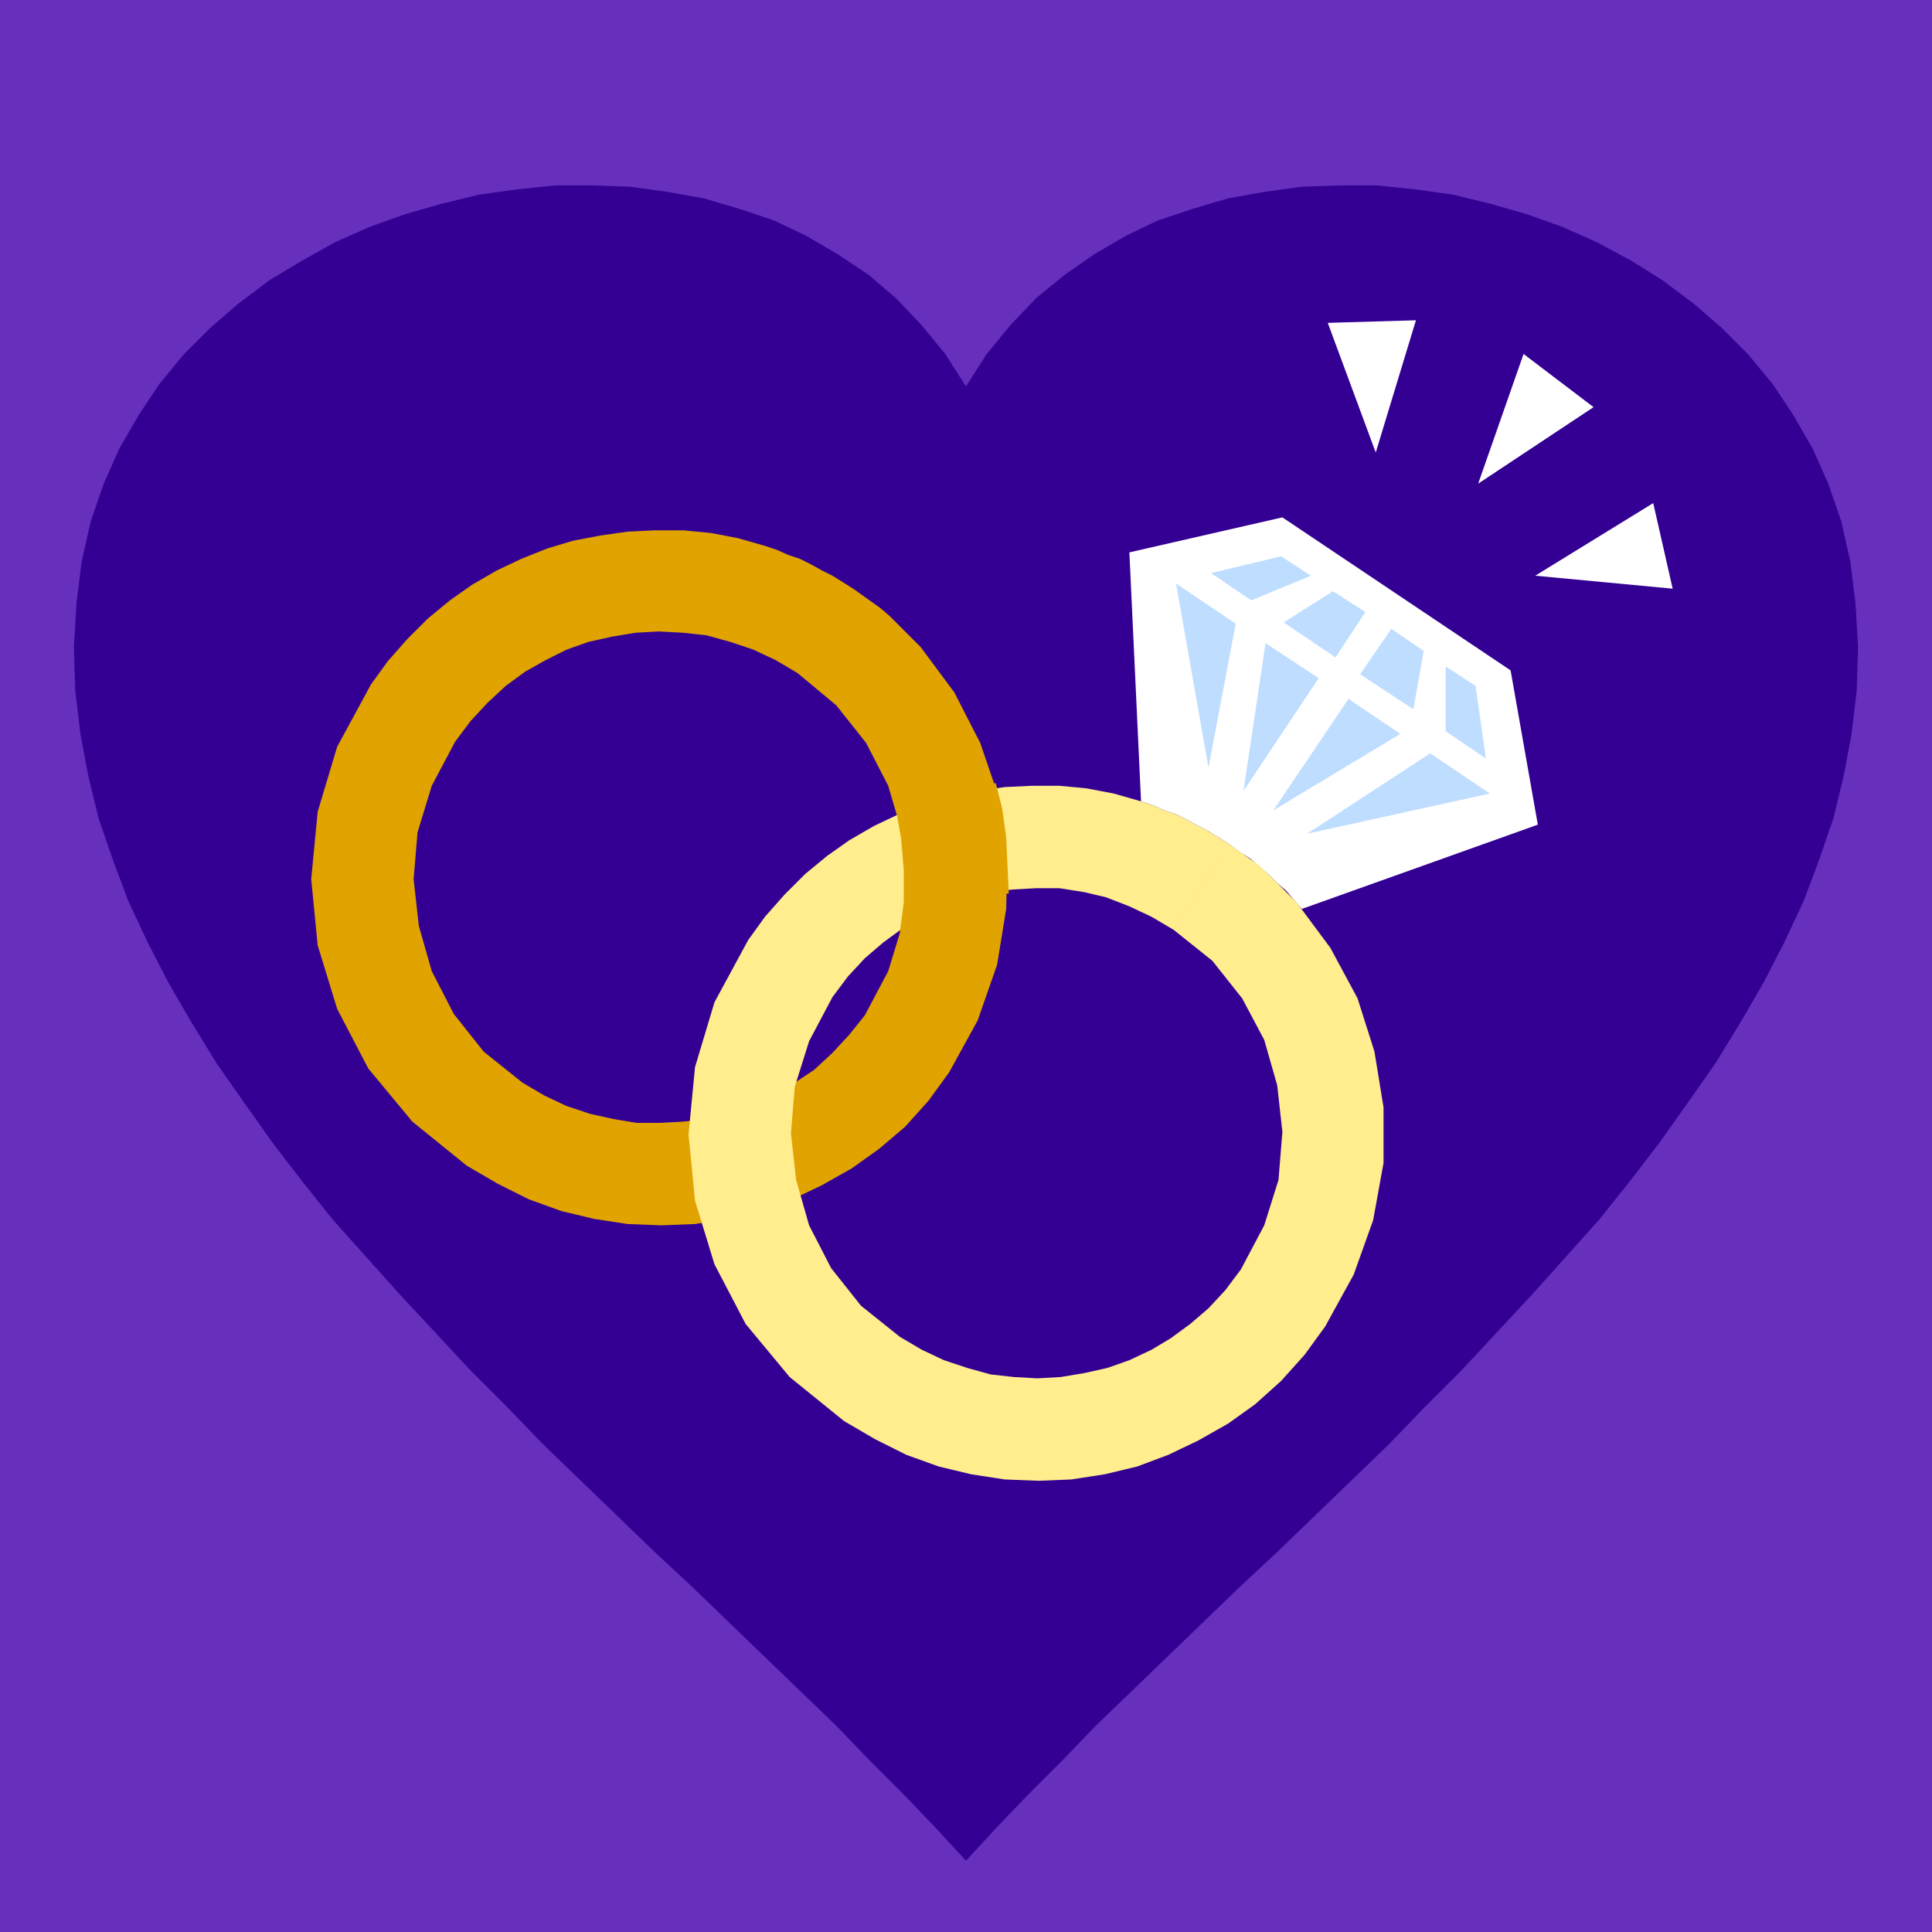
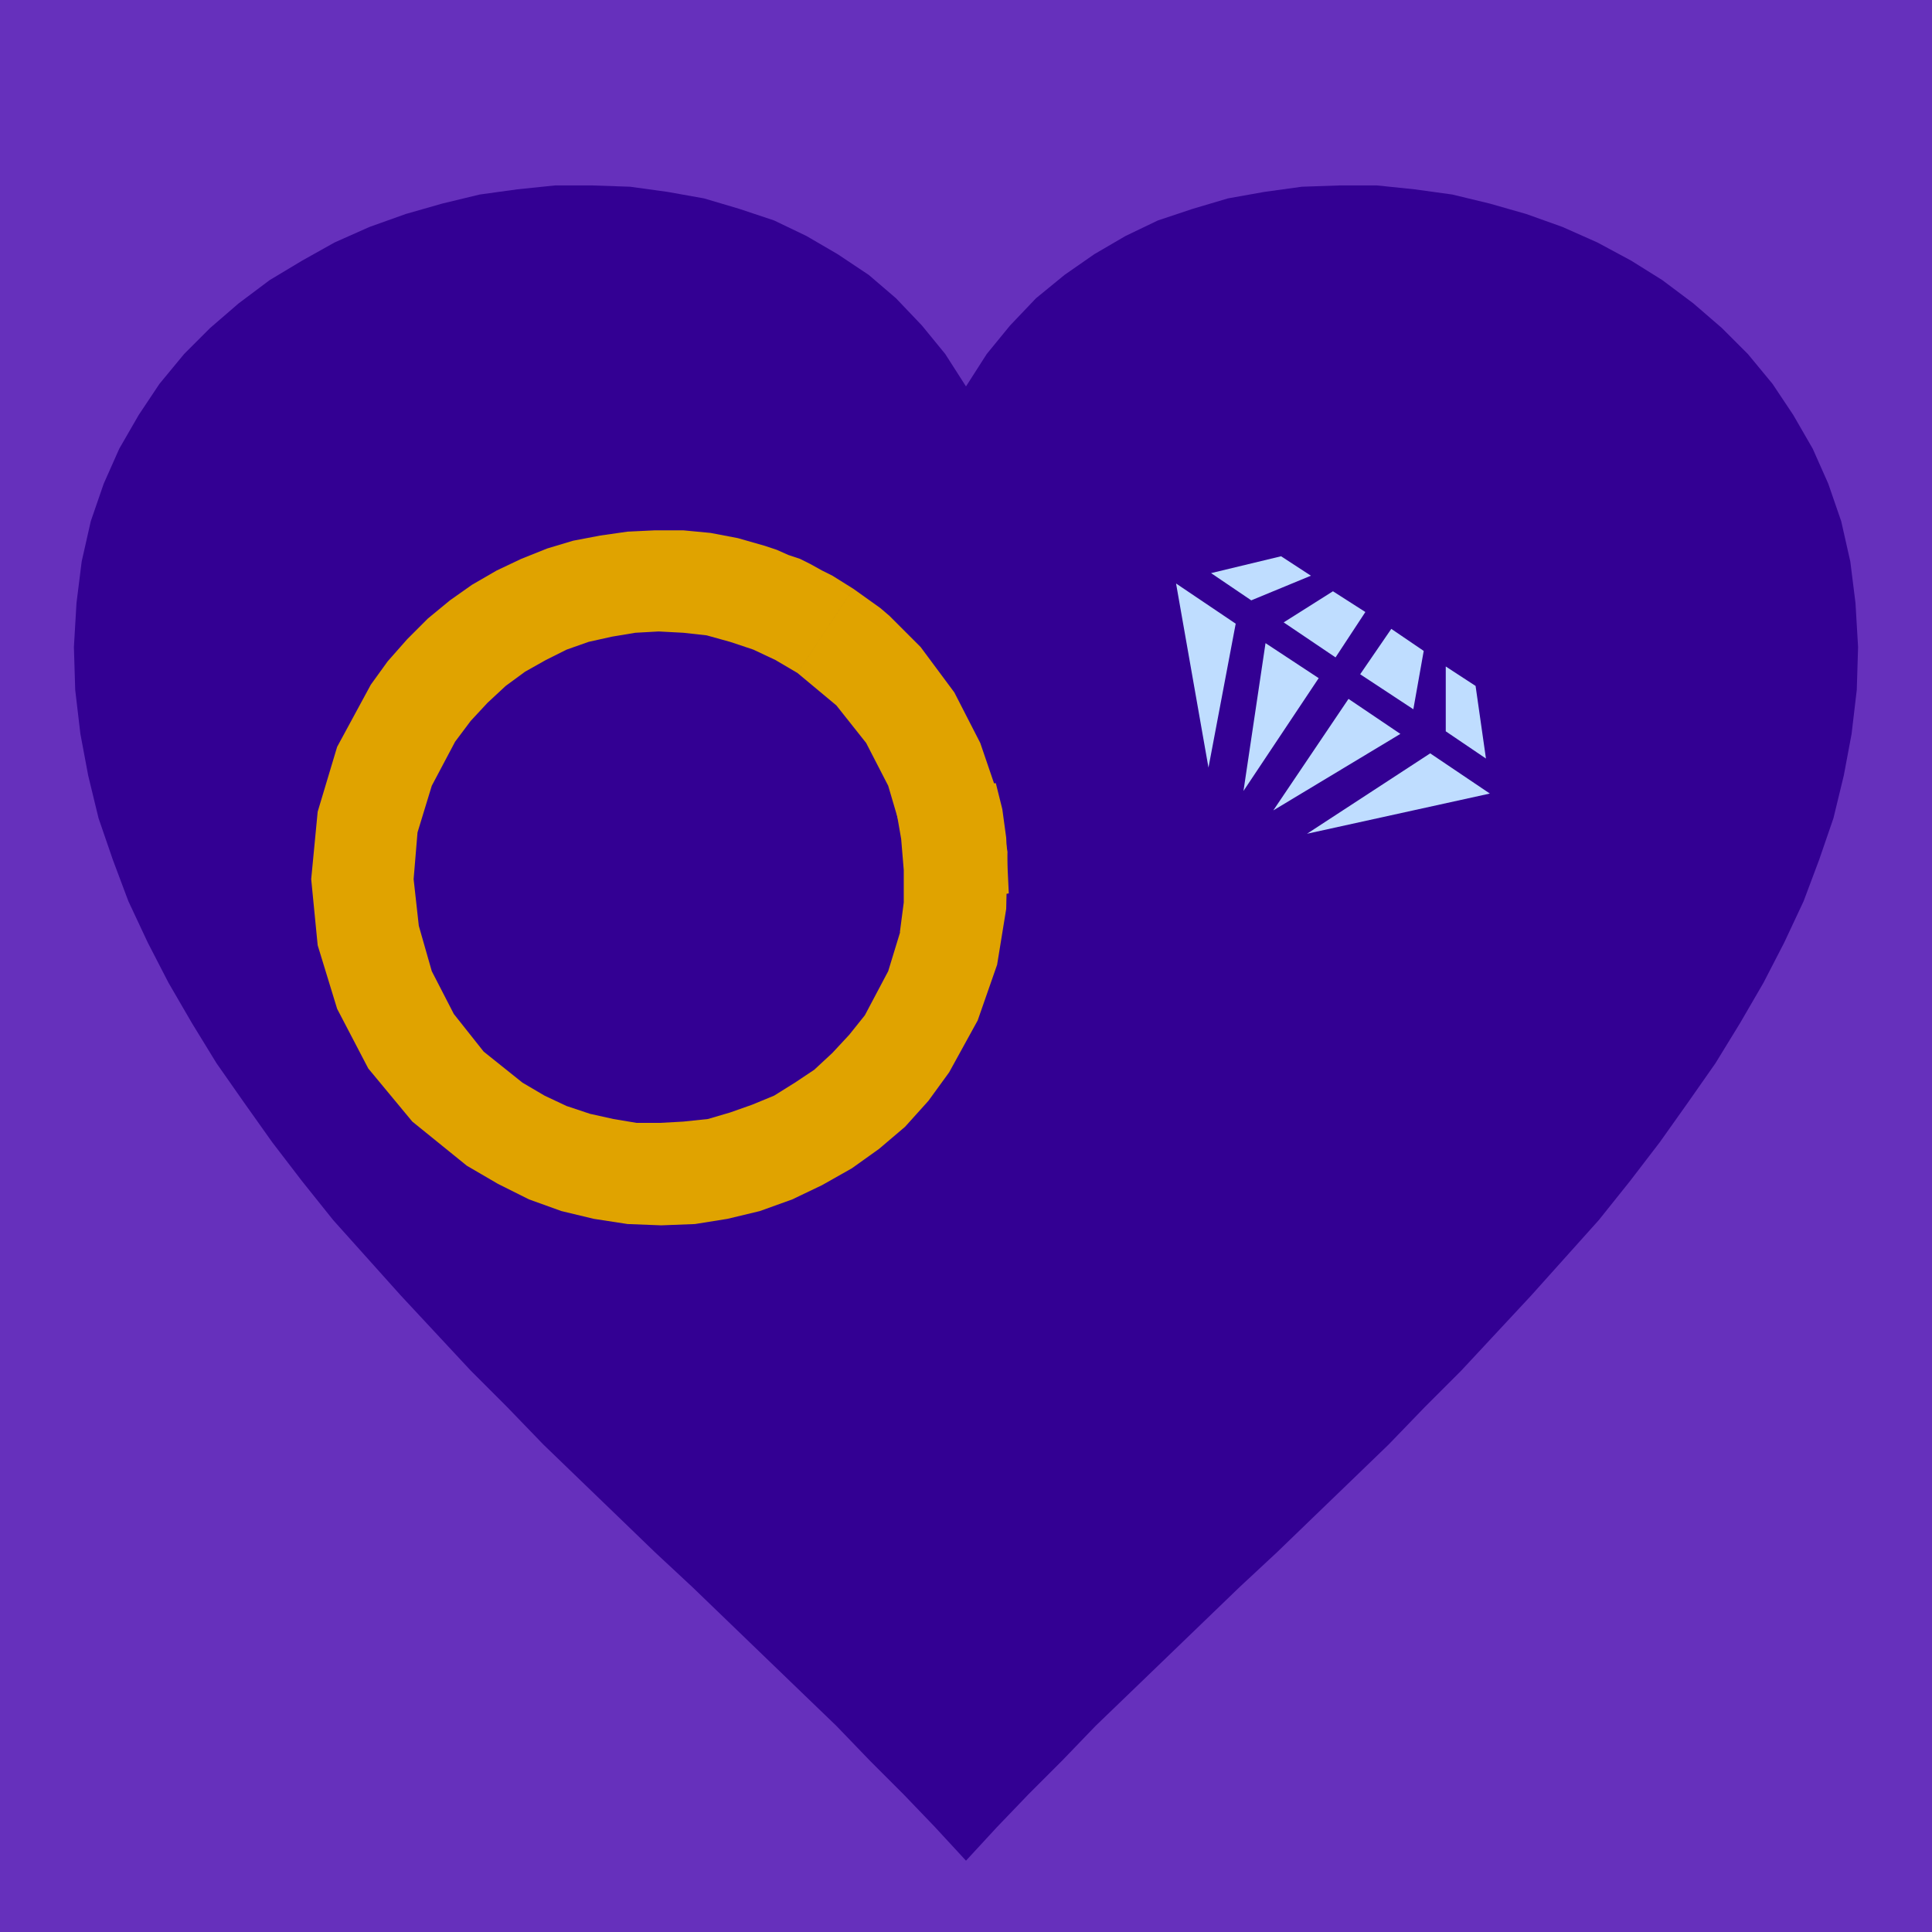
<svg xmlns="http://www.w3.org/2000/svg" fill-rule="evenodd" height="1.49in" preserveAspectRatio="none" stroke-linecap="round" viewBox="0 0 1490 1490" width="1.49in">
  <style>.pen1{stroke:none}.brush4{fill:#e0a300}</style>
  <path class="pen1" style="fill:#6630bc" d="M1490 1490V0H0v1490h1490z" />
  <path class="pen1" style="fill:#330093" d="m745 1435-24-26-24-25-26-26-26-27-27-26-28-27-28-27-28-27-29-27-29-28-28-27-29-28-28-29-28-28-27-29-27-29-26-29-26-29-24-30-23-30-22-31-21-30-19-31-18-31-16-31-15-32-12-32-11-32-8-33-6-32-4-34-1-33 2-34 4-32 7-31 10-29 12-27 15-26 16-24 19-23 20-20 22-19 24-18 25-15 25-14 27-12 28-10 28-8 29-7 29-4 29-3h29l29 1 29 4 28 5 27 8 27 9 25 12 24 14 24 16 21 18 20 21 18 22 16 25 16-25 18-22 20-21 22-18 23-16 24-14 25-12 27-9 27-8 28-5 29-4 29-1h29l29 3 29 4 29 7 28 8 28 10 27 12 26 14 24 15 24 18 22 19 20 20 19 23 16 24 15 26 12 27 10 29 7 31 4 32 2 34-1 33-4 34-6 32-8 33-11 32-12 32-15 32-16 31-18 31-19 31-21 30-22 31-23 30-24 30-26 29-26 29-27 29-27 29-28 28-28 29-29 28-28 27-29 28-29 27-28 27-28 27-28 27-27 26-26 27-26 26-24 25-24 26z" />
  <path class="pen1 brush4" d="m615 519-17-10-17-8-18-6-18-5-18-2-19-1-18 1-18 3-18 4-17 6-16 8-16 9-15 11-14 13-13 14-12 16-18 34-11 36-3 36 4 36 10 35 17 33 23 29 30 24 17 10 17 8 18 6 18 4 18 3h18l18-1 19-2 17-5 17-6 17-7 16-10 15-10 14-13 13-14 12-15 18-34 11-36 3-36-4-37-10-34-17-33-23-29-30-25 43-65 7 5 7 5 7 5 7 6 6 6 6 6 6 6 6 6 26 35 20 39 14 41 7 43-1 44-7 43-15 43-22 40-16 22-18 20-20 17-21 15-23 13-23 11-25 9-25 6-25 4-26 1-26-1-26-4-25-6-25-9-24-12-24-14-42-34-34-41-24-46-15-49-5-51 5-52 15-50 26-48 13-18 15-17 16-16 17-14 17-12 19-11 19-9 20-8 20-6 21-4 21-3 21-1h22l21 2 21 4 21 6 9 3 9 4 9 3 8 4 9 5 8 4 8 5 8 5-43 65z" />
-   <path class="pen1" d="m1229 314-89 59 35-100 54 41zm-137-67-31 102-37-100 68-2zm183 141-91 56 106 10-15-66zM948 651l8 6 8 5 7 6 7 6 7 7 7 6 6 7 6 7 182-65-21-119-88-59-88-59-118 27 9 192 9 3 9 4 9 3 8 4 9 5 8 4 8 5 8 5z" style="fill:#fff" />
  <path class="pen1" d="m907 450 46 31-21 111-25-142zm110 73-41-27-17 114 58-87zm-29-94-54 13 31 21 46-19-23-15zm40 27-38 24 40 27 23-35-25-16zm121 156-46-31-95 62 141-31zm-109-73 40 27-98 59 58-86zm98-10 8 56-31-21v-50l23 15zm-40-27-8 45-41-27 24-35 25 17z" style="fill:#bfddff" />
-   <path class="pen1" style="fill:#ffed8e" d="m905 717-17-10-17-8-18-7-17-4-19-3h-18l-18 1-18 2-18 5-17 6-16 8-16 9-15 11-14 12-13 14-12 16-18 34-11 35-3 36 4 36 10 35 17 33 23 29 30 24 17 10 17 8 18 6 18 5 18 2 18 1 18-1 18-3 18-4 17-6 17-8 15-9 15-11 14-12 13-14 12-16 18-34 11-35 3-37-4-36-10-35-17-32-23-29-30-24 43-66 7 5 7 5 7 5 7 6 6 6 6 6 6 6 6 6 26 35 21 39 13 41 7 43v43l-8 44-15 42-22 40-16 22-18 20-20 18-21 15-23 13-23 11-24 9-25 6-26 4-25 1-26-1-26-4-25-6-25-9-24-12-24-14-42-34-34-41-24-46-15-49-5-51 5-52 15-50 26-48 13-18 15-17 16-16 17-14 17-12 19-11 19-9 20-8 20-6 21-4 21-3 21-1h21l21 2 21 4 21 6 9 3 9 4 9 3 8 4 9 5 8 4 8 5 8 5-43 66z" />
  <path class="pen1 brush4" d="m694 719 10-6 9-5 11-5 10-4 11-3 11-3 11-2 11-2-1-21-1-22-3-22-5-20-10 1-10 2-9 2-10 2-10 3-9 3-10 3-9 4 4 23 2 24v25l-3 23z" />
</svg>